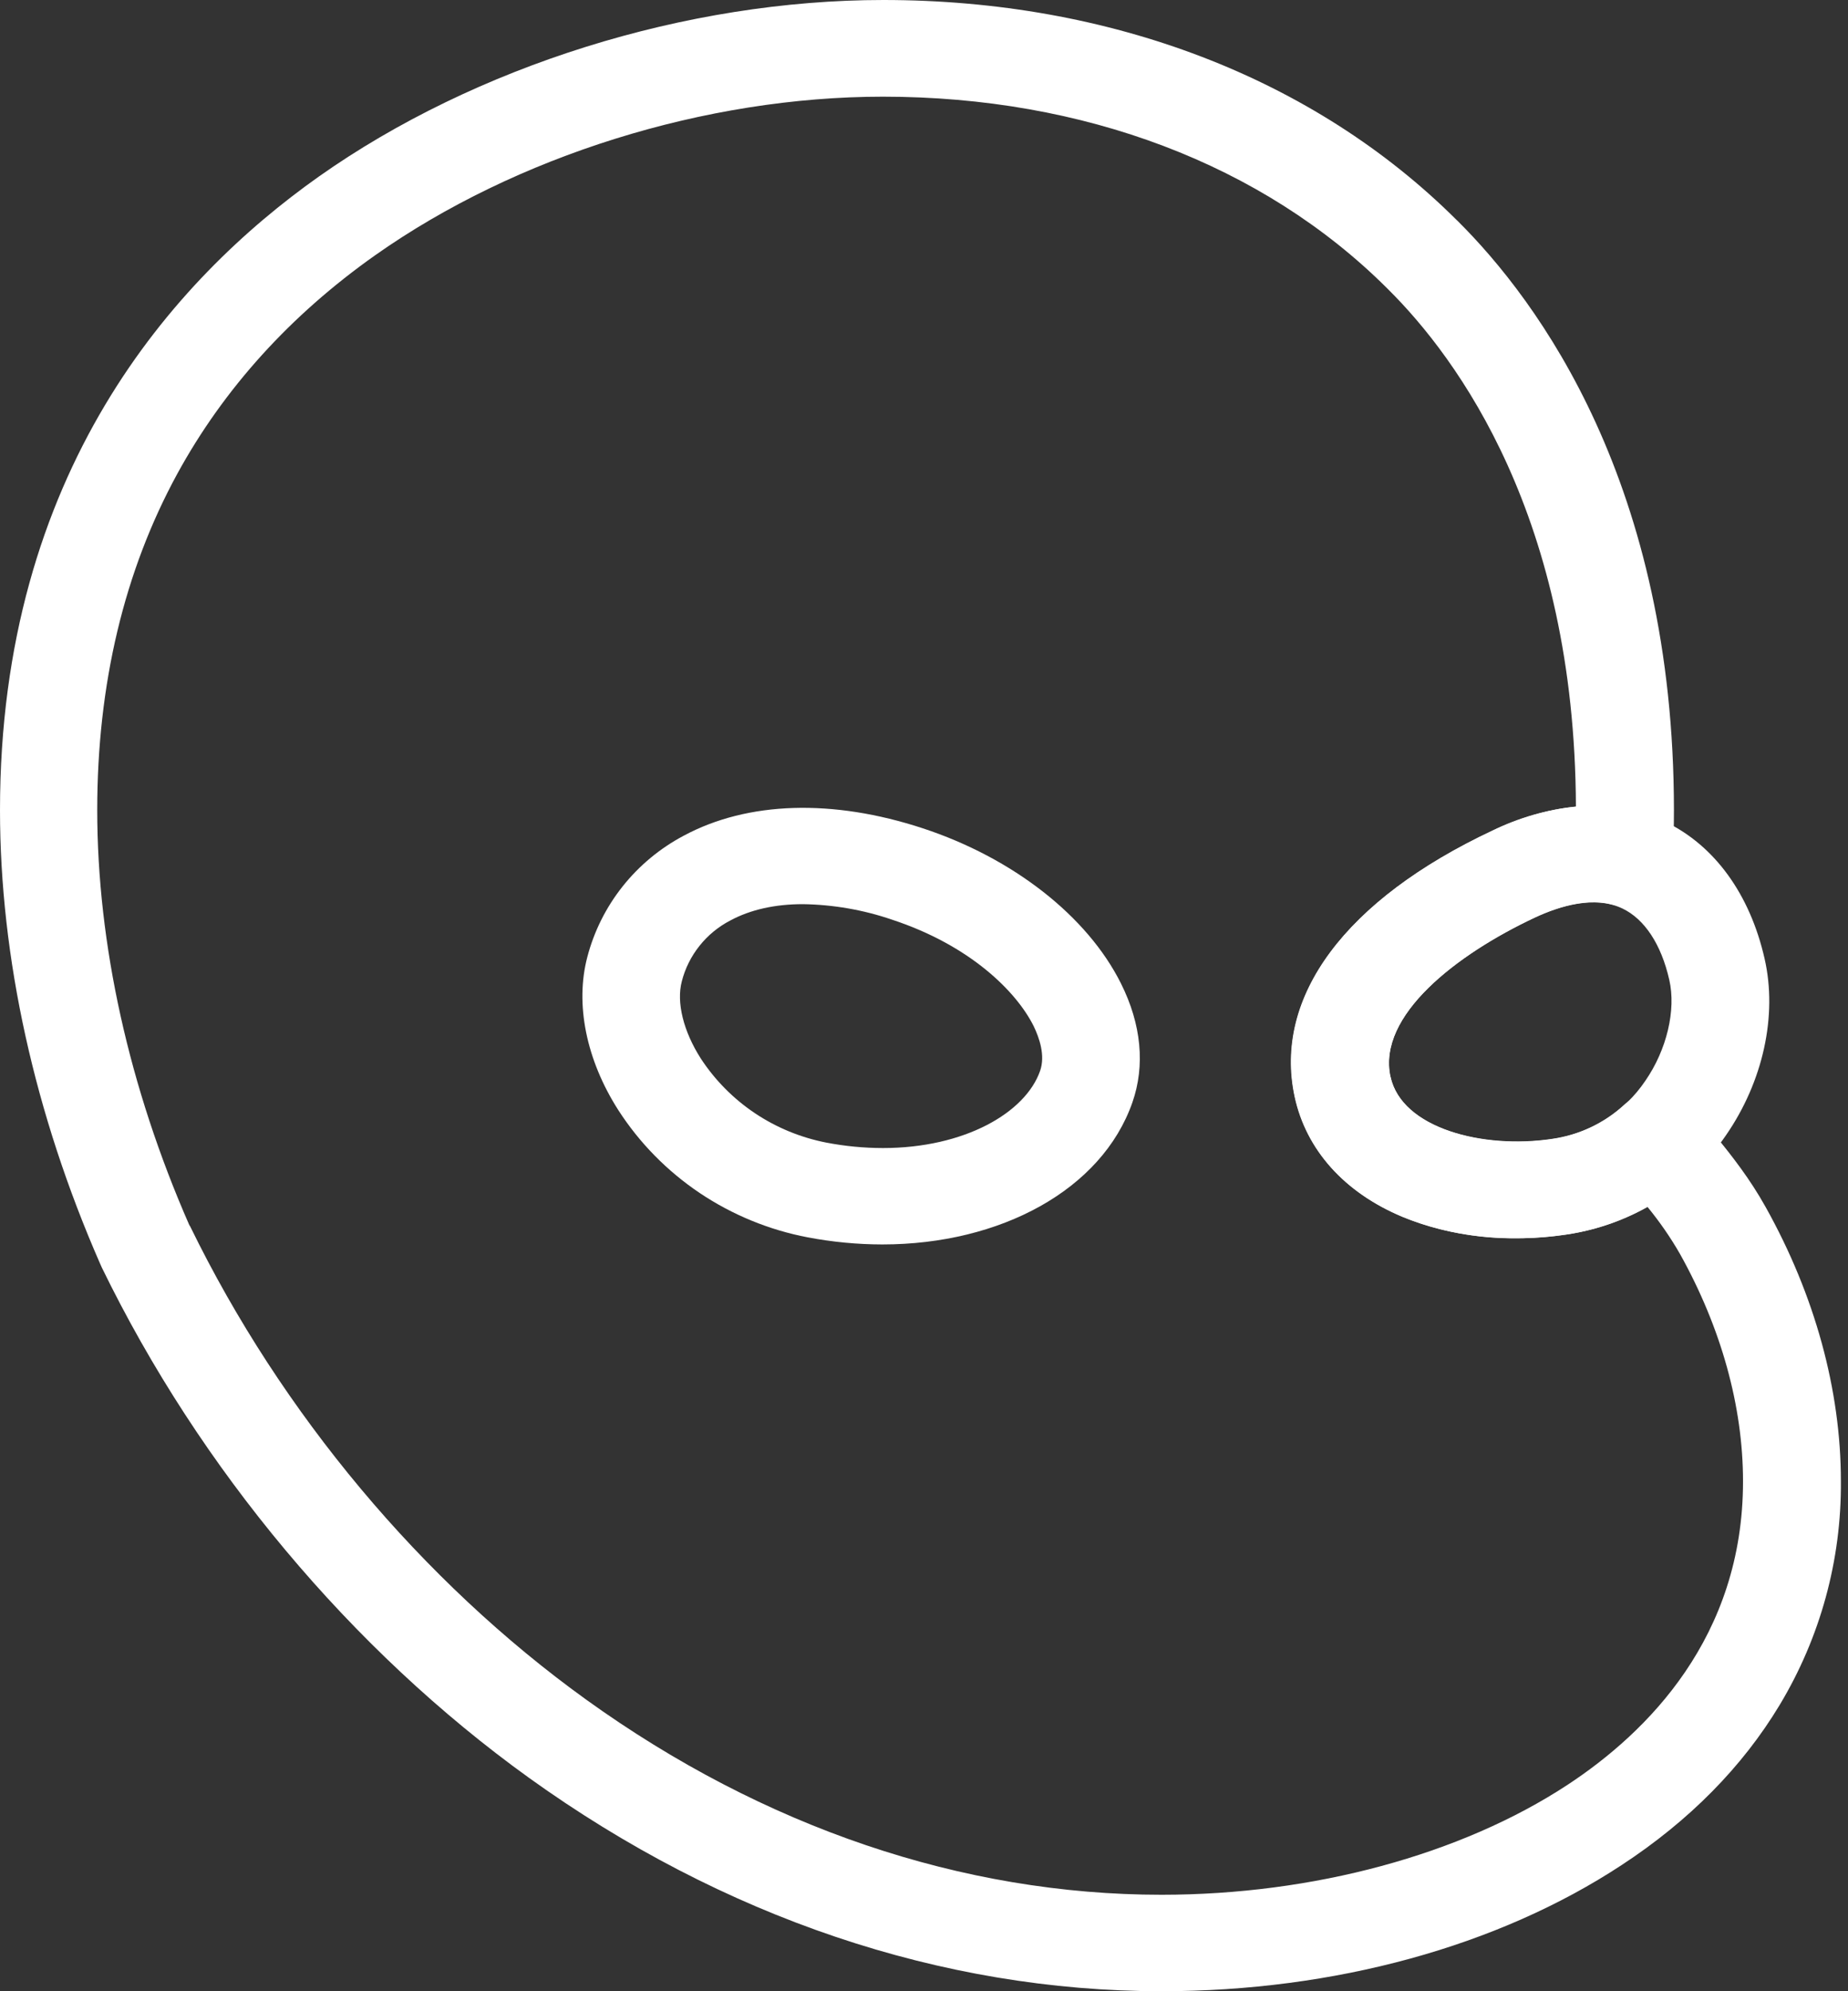
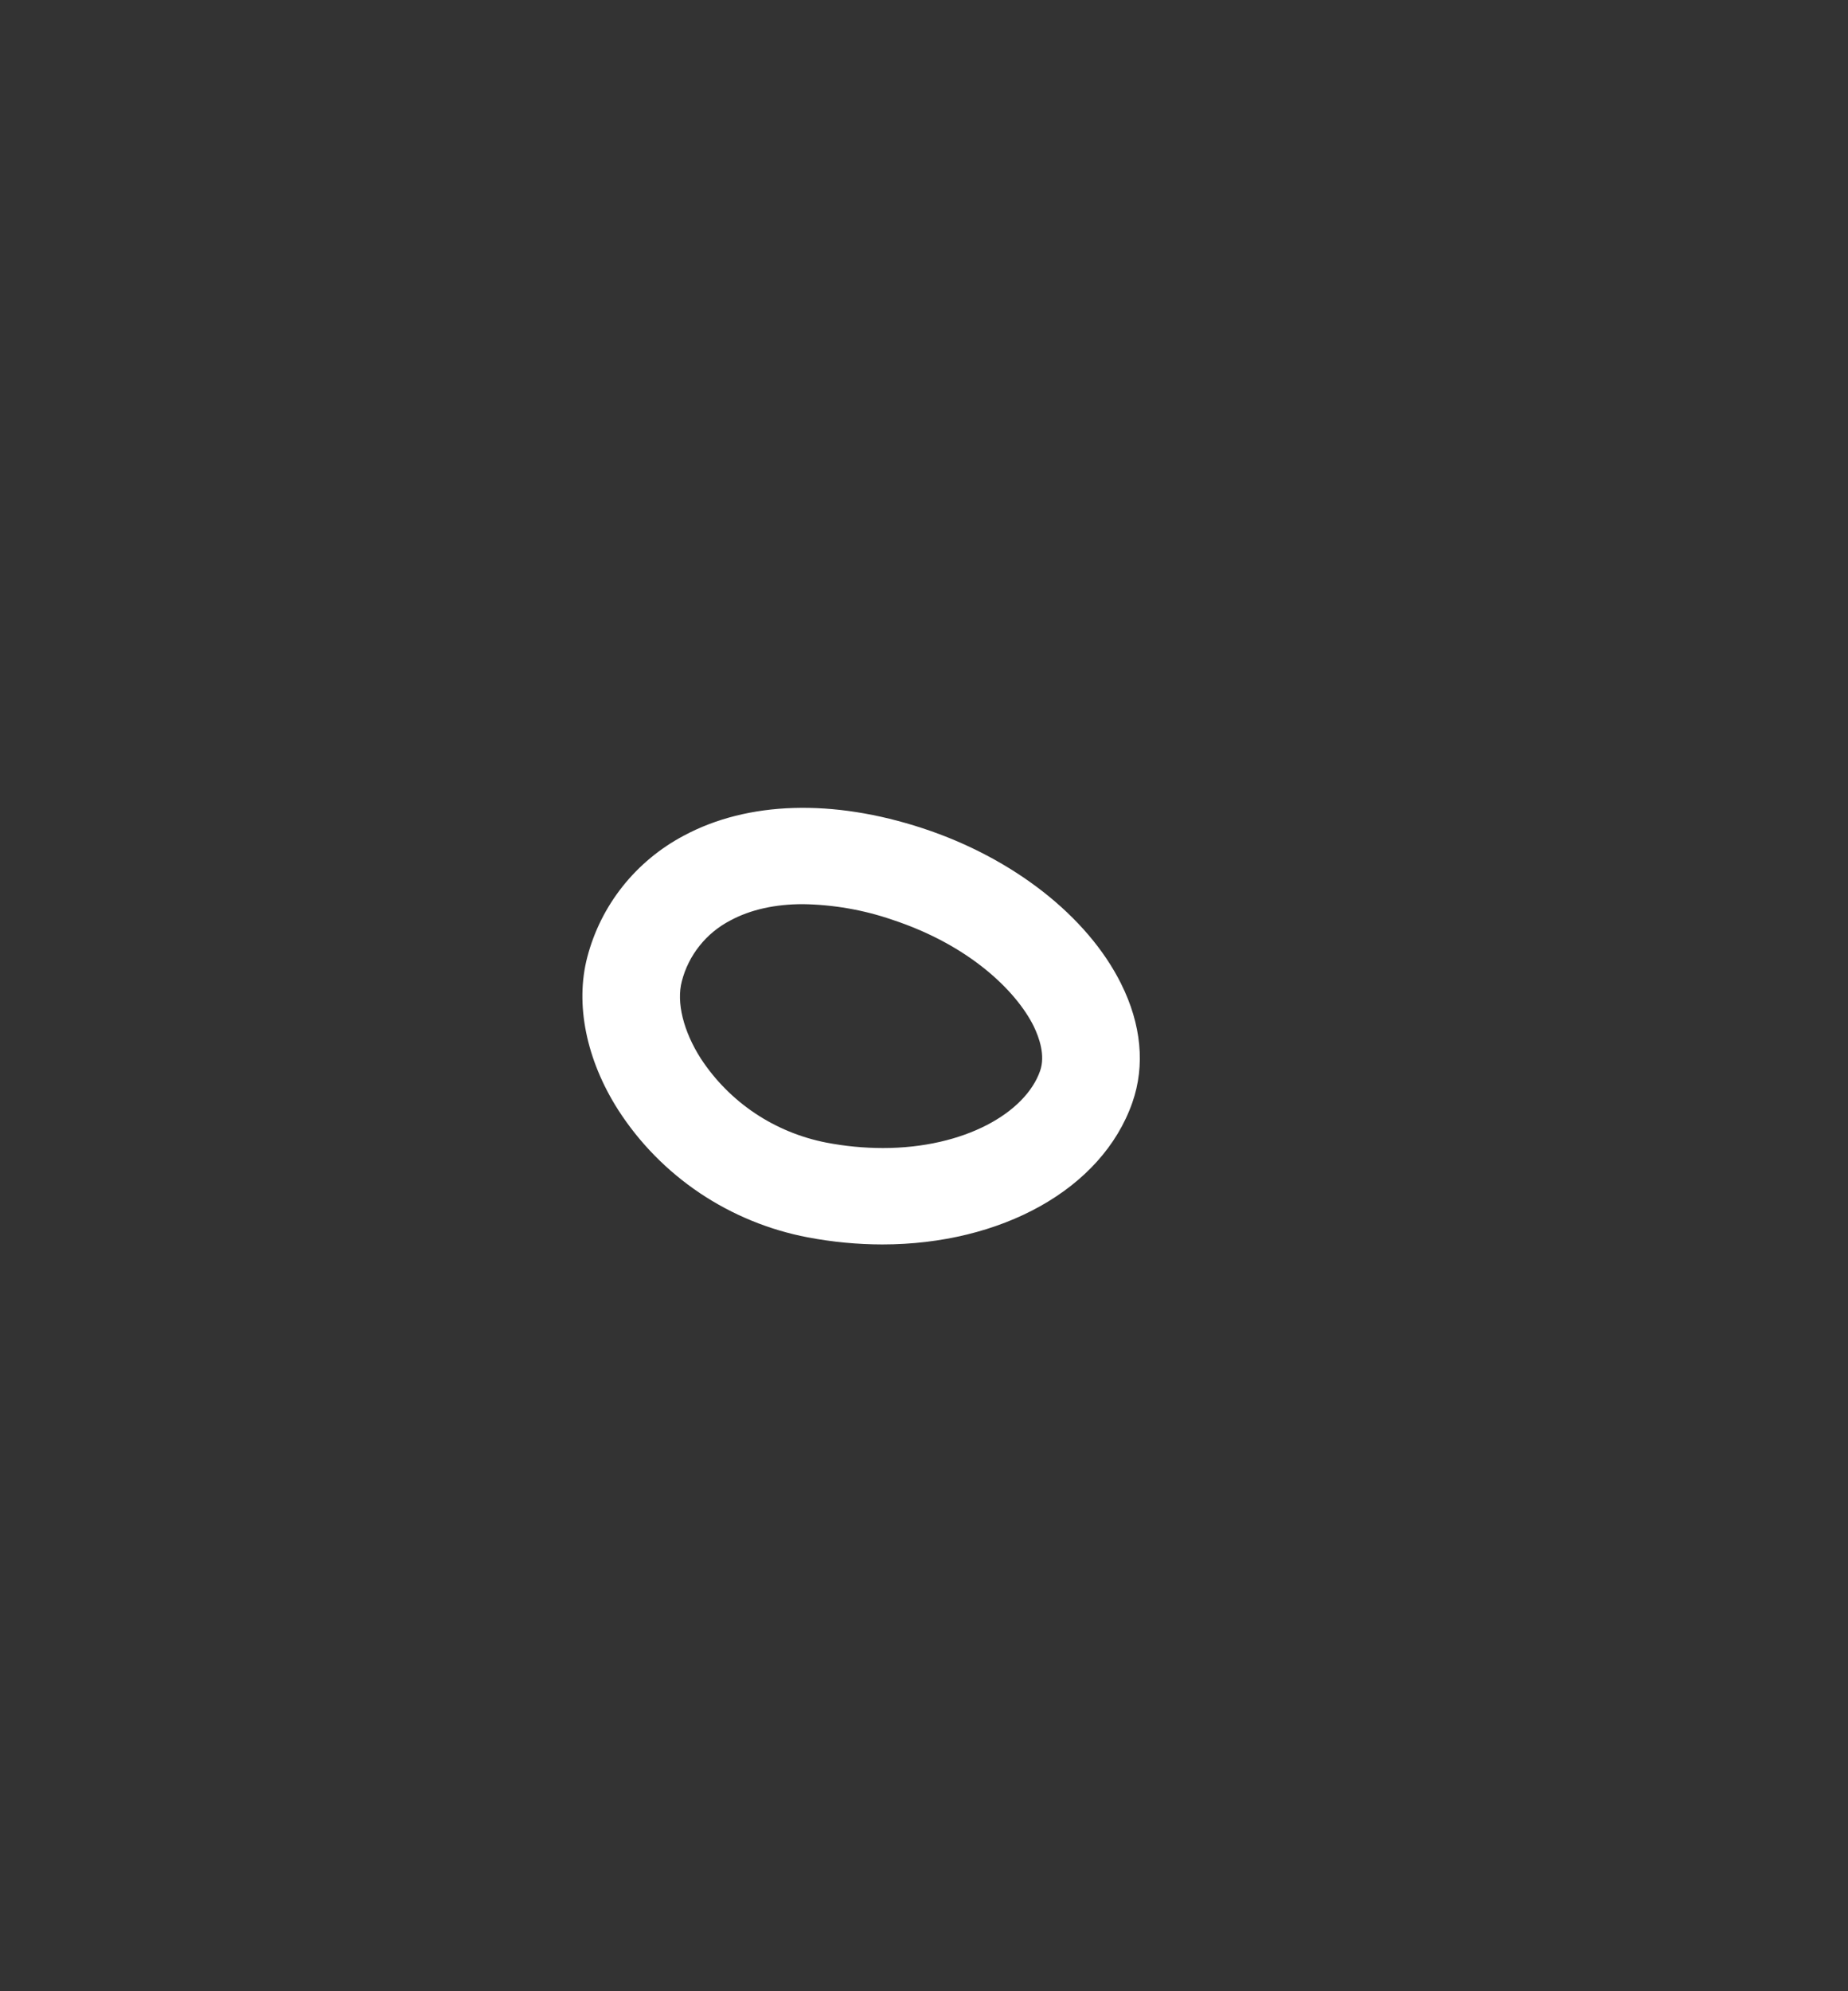
<svg xmlns="http://www.w3.org/2000/svg" width="52" height="56" viewBox="0 0 52 56" fill="none">
  <rect x="0" y="0" width="52" height="56" fill="#333333" stroke="none" />
  <path d="M24.828 34.998C24.125 34.997 23.423 34.93 22.732 34.799C21.643 34.592 20.608 34.167 19.69 33.552C18.773 32.936 17.992 32.142 17.397 31.218C16.495 29.807 16.178 28.238 16.526 26.915C16.715 26.192 17.054 25.514 17.521 24.927C17.989 24.339 18.575 23.854 19.242 23.501C21.045 22.534 23.433 22.462 25.967 23.295C28.501 24.128 30.597 25.764 31.543 27.66C32.117 28.808 32.227 29.966 31.863 31.006C31.005 33.458 28.155 34.998 24.828 34.998ZM22.593 25.428C21.814 25.428 21.121 25.58 20.552 25.886C20.215 26.061 19.919 26.303 19.684 26.599C19.448 26.894 19.278 27.235 19.185 27.599C19.029 28.191 19.229 29.002 19.72 29.77C20.118 30.378 20.636 30.901 21.242 31.307C21.849 31.713 22.533 31.994 23.252 32.134C23.776 32.235 24.309 32.286 24.843 32.287C27.143 32.287 28.857 31.292 29.267 30.116C29.417 29.686 29.248 29.193 29.084 28.855C28.598 27.883 27.297 26.587 25.103 25.865C24.295 25.588 23.448 25.441 22.593 25.428Z" fill="white" />
-   <path d="M42.655 34.825C41.559 34.835 40.472 34.629 39.459 34.218C37.833 33.536 36.761 32.339 36.437 30.849C35.83 28.035 37.86 25.305 42.005 23.358C44.248 22.306 45.881 22.643 46.859 23.112C48.247 23.779 49.24 25.147 49.653 26.961C50.019 28.56 49.611 30.417 48.566 31.928C48.056 32.675 47.394 33.308 46.622 33.789C45.85 34.269 44.986 34.586 44.083 34.719C43.61 34.79 43.133 34.825 42.655 34.825ZM39.126 30.283C39.44 31.739 41.73 32.326 43.67 32.036C44.2 31.96 44.708 31.775 45.16 31.492C45.613 31.21 46 30.837 46.297 30.396C46.901 29.523 47.166 28.406 46.971 27.556C46.745 26.561 46.278 25.85 45.656 25.552C44.872 25.175 43.881 25.483 43.183 25.809C40.977 26.845 38.751 28.565 39.122 30.283H39.126Z" fill="white" />
-   <path d="M32.684 56C26.497 56 20.341 53.92 14.88 49.995C9.887 46.403 5.62 41.307 2.864 35.645L2.844 35.6L2.815 35.535C0.973 31.332 0 26.924 0 22.782C0 13.29 4.879 7.858 8.974 4.964C13.38 1.856 19.316 0 24.855 0C31.245 0 36.972 2.194 40.978 6.178L41.013 6.211C43.287 8.467 47.102 13.619 47.102 22.79C47.102 23.269 47.089 23.728 47.063 24.195C47.052 24.396 46.996 24.592 46.899 24.768C46.801 24.945 46.666 25.098 46.501 25.217C46.336 25.335 46.147 25.416 45.947 25.454C45.747 25.491 45.541 25.484 45.343 25.433C44.766 25.284 44.02 25.411 43.187 25.802C40.981 26.839 38.755 28.558 39.126 30.277C39.44 31.733 41.729 32.32 43.669 32.029C44.431 31.922 45.141 31.587 45.703 31.069C45.846 30.938 46.016 30.839 46.2 30.777C46.385 30.716 46.581 30.694 46.775 30.713C46.969 30.733 47.157 30.792 47.325 30.889C47.494 30.985 47.64 31.116 47.754 31.272C47.92 31.503 48.105 31.734 48.303 31.978C48.739 32.521 49.234 33.142 49.683 33.947C51.068 36.426 51.8 39.092 51.8 41.655C51.818 43.87 51.222 46.048 50.075 47.953C49.029 49.689 47.531 51.209 45.627 52.454C42.143 54.743 37.545 56 32.684 56ZM5.352 34.492C7.916 39.747 11.872 44.473 16.498 47.802C21.485 51.39 27.082 53.287 32.684 53.287C36.951 53.287 41.109 52.161 44.101 50.2C46.358 48.719 49.046 46.039 49.046 41.66C49.046 39.554 48.432 37.342 47.271 35.263C47.003 34.797 46.697 34.355 46.355 33.939C45.65 34.335 44.877 34.599 44.074 34.718C42.444 34.962 40.802 34.784 39.451 34.217C37.825 33.535 36.753 32.338 36.429 30.847C35.822 28.034 37.852 25.304 41.997 23.357C42.733 22.997 43.528 22.769 44.344 22.683C44.314 14.558 41.022 10.081 39.056 8.132L39.019 8.095C35.532 4.628 30.498 2.719 24.844 2.719C19.857 2.719 14.518 4.386 10.559 7.177C8.17 8.863 6.296 10.933 4.987 13.328C3.494 16.064 2.736 19.245 2.736 22.781C2.736 26.552 3.631 30.588 5.325 34.449L5.352 34.492Z" fill="white" />
</svg>